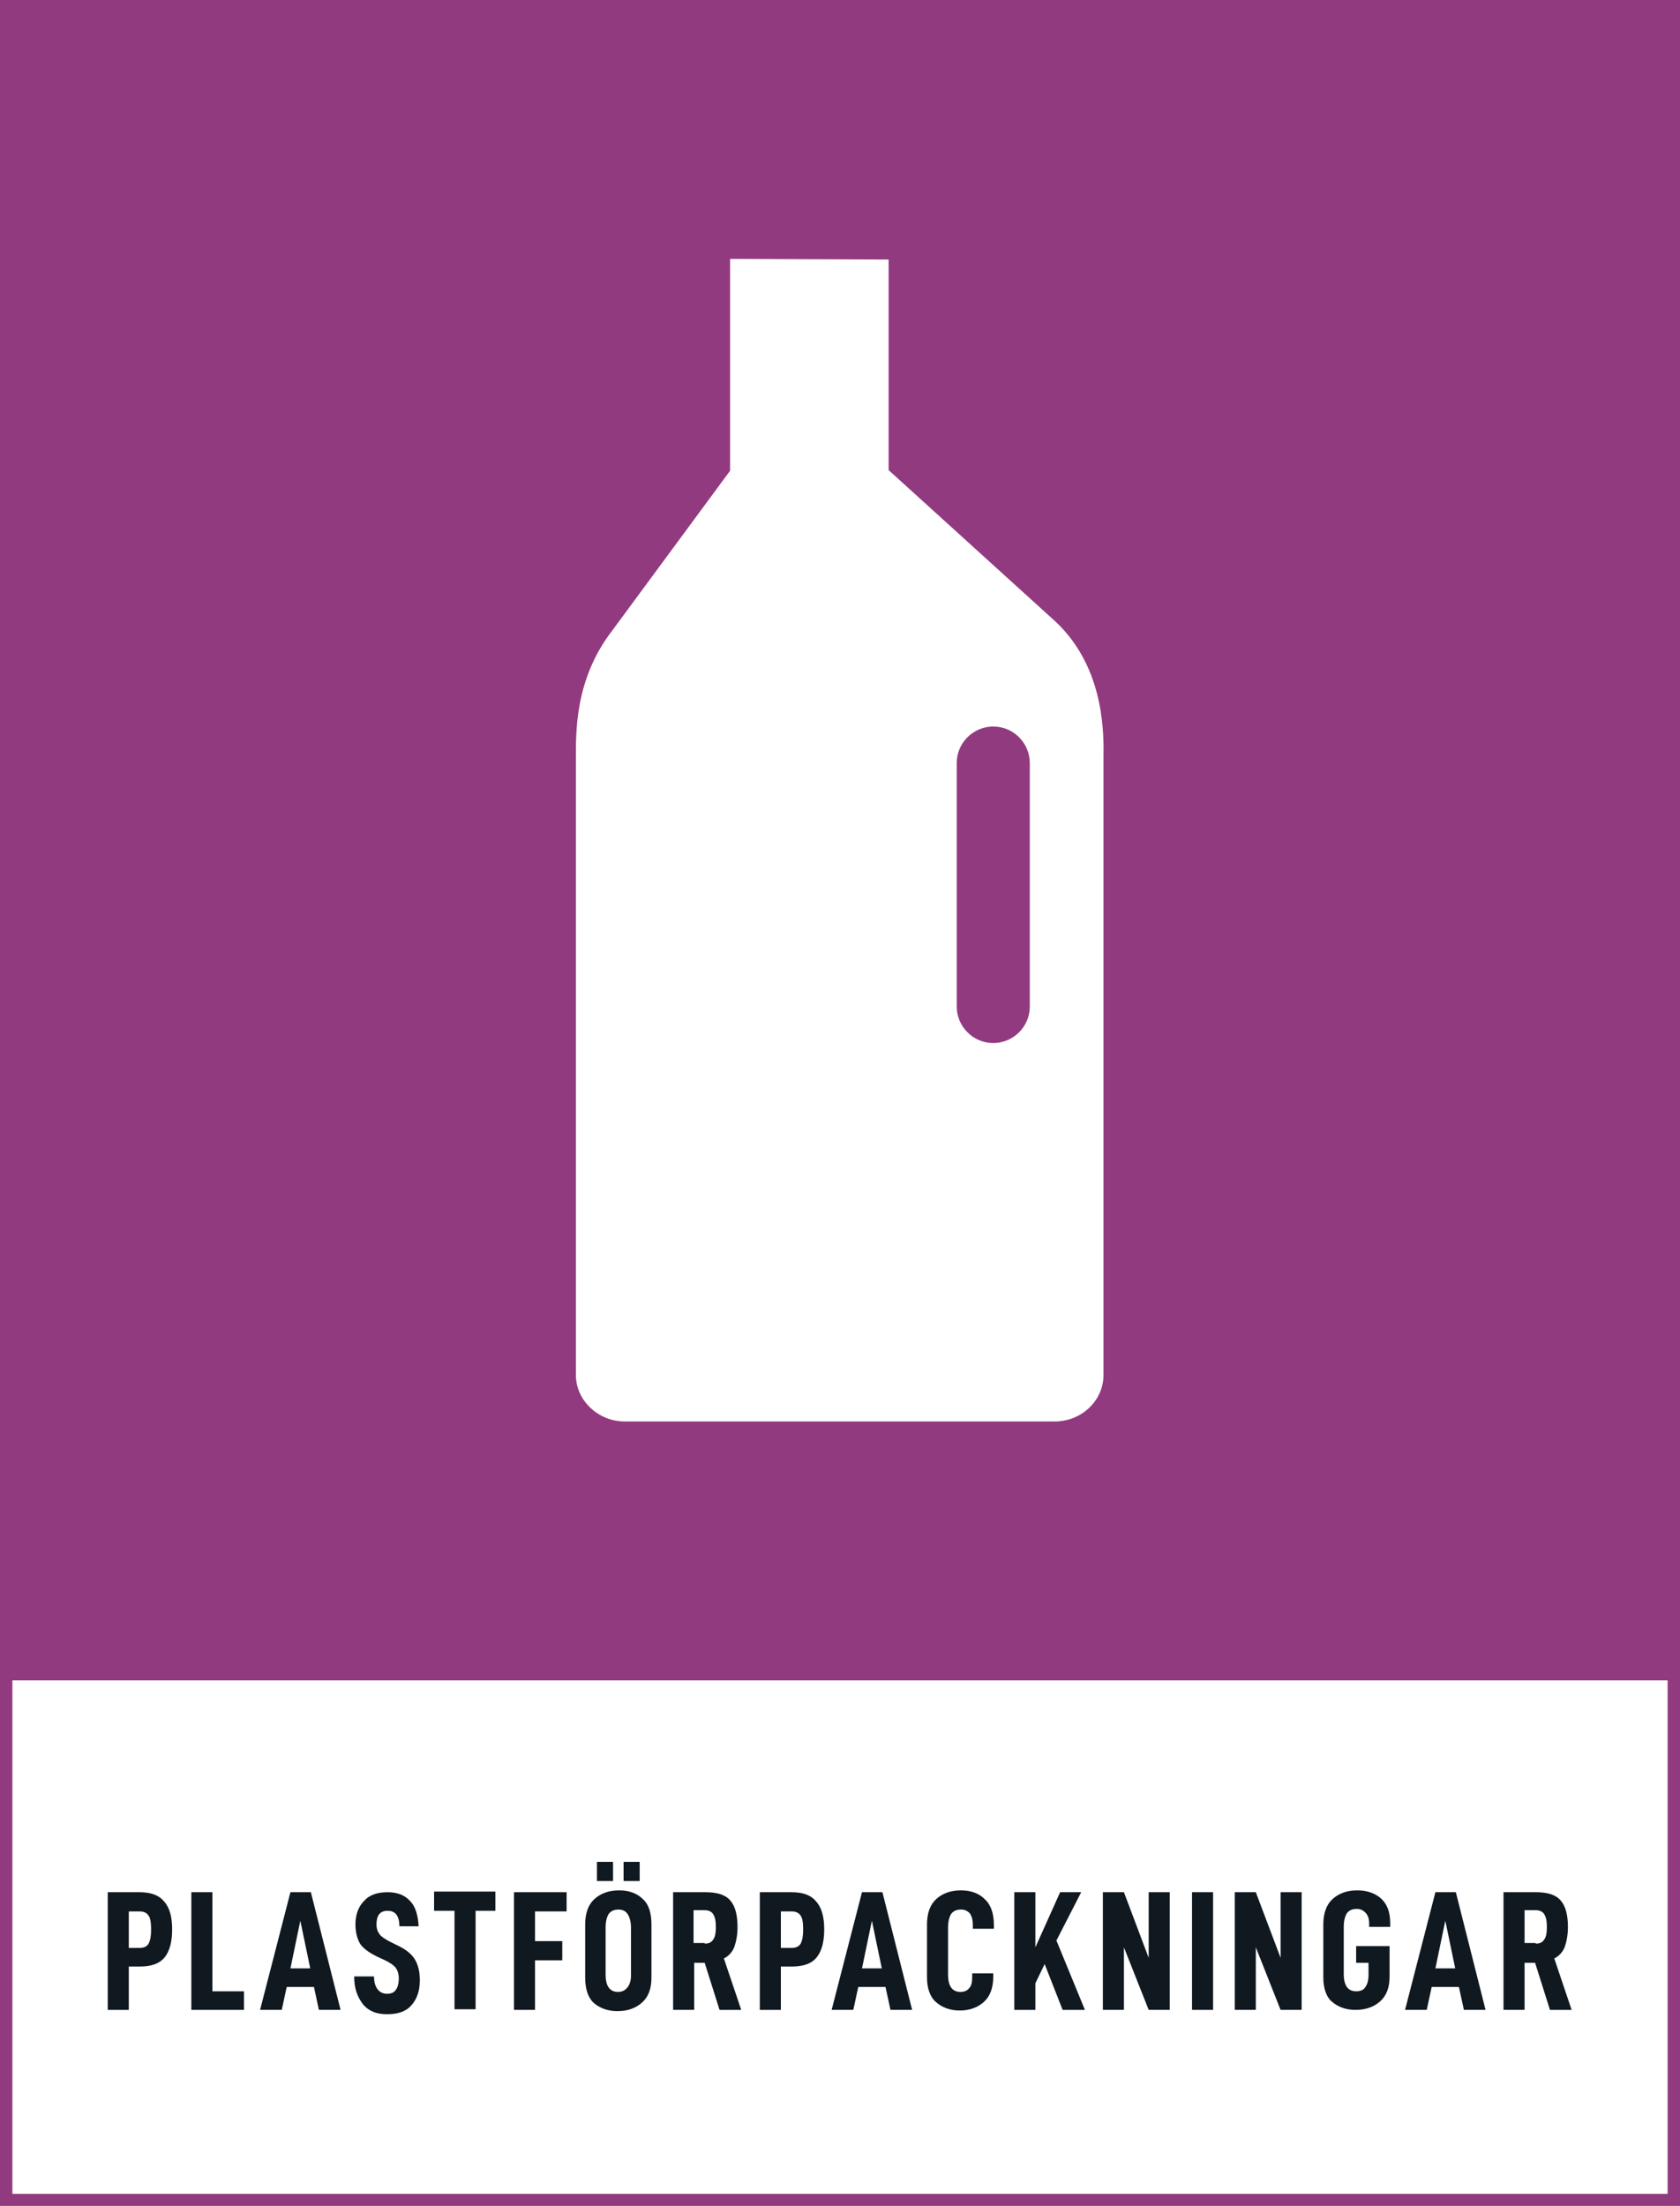
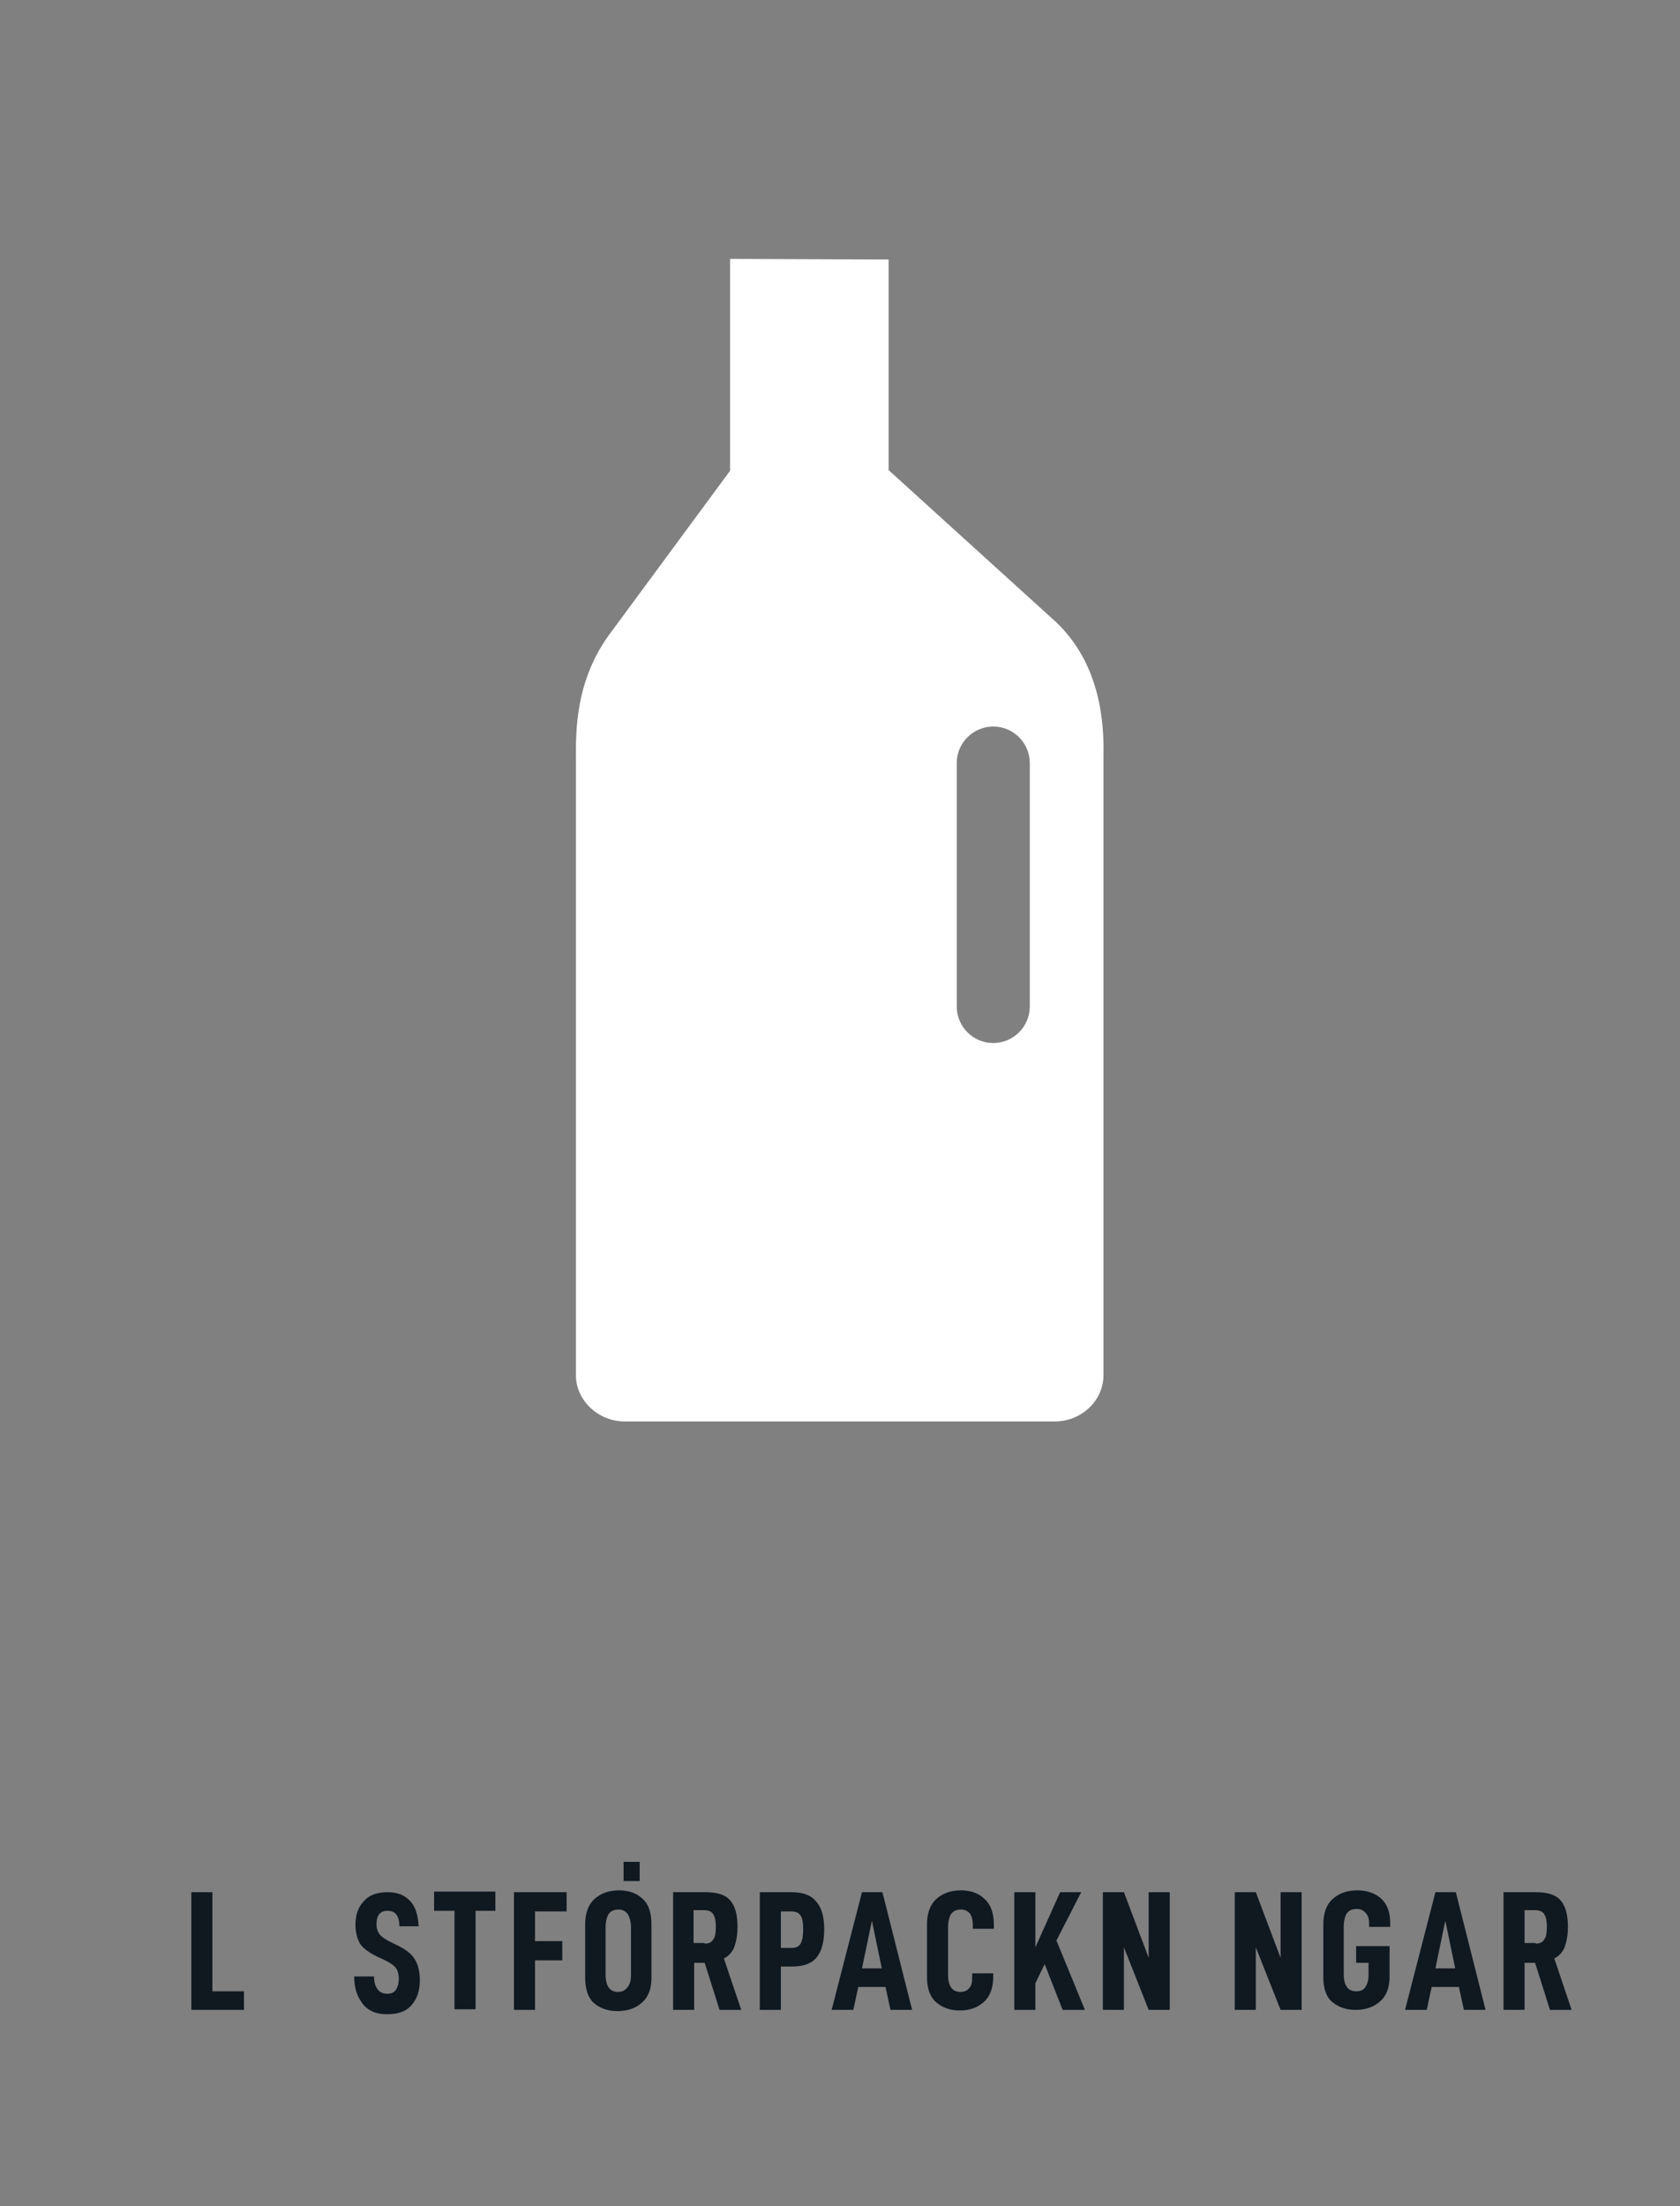
<svg xmlns="http://www.w3.org/2000/svg" version="1.1" x="0px" y="0px" viewBox="0 0 271.3 356.2" style="enable-background:new 0 0 271.3 356.2;" xml:space="preserve">
  <rect x="0" y="0" width="271.3" height="356.2" fill="#808080" stroke="none" />
  <g id="bakgrund">
-     <rect x="1" y="270.1" style="fill:#FFFFFF;" width="269.3" height="85" />
-     <path style="fill:#923A7F;" d="M0,0v269.1v2.1v84.9h271.3v-84.9v-2.1V0H0z M269.3,354.2H2v-82.9h267.3V354.2z" />
-   </g>
+     </g>
  <g id="namn">
    <g>
-       <path style="fill:#101820;" d="M27.8,311.5c0,2-0.4,3.5-1.2,4.5c-0.8,1-2.1,1.5-4,1.5h-1.8v7h-3.4v-19h5.1c1.9,0,3.2,0.5,4,1.5    C27.4,308,27.8,309.5,27.8,311.5z M24.4,311.5c0-1-0.1-1.8-0.4-2.2c-0.3-0.5-0.8-0.7-1.5-0.7h-1.7v5.9h1.7c0.7,0,1.2-0.2,1.5-0.7    C24.3,313.2,24.4,312.5,24.4,311.5z" />
      <path style="fill:#101820;" d="M34.3,305.5v16h5.1v3h-8.5v-19H34.3z" />
-       <path style="fill:#101820;" d="M46.3,320.8l-0.8,3.7H42l4.9-19h3.3l4.8,19h-3.5l-0.8-3.7H46.3z M48.5,310.1l-1.6,7.7h3.2    L48.5,310.1z" />
      <path style="fill:#101820;" d="M57.2,319.1h3.2c0,0.9,0.2,1.6,0.6,2.1c0.3,0.4,0.8,0.7,1.5,0.7s1.1-0.2,1.4-0.6    c0.3-0.4,0.5-1,0.5-1.9c0-0.7-0.2-1.3-0.5-1.7c-0.3-0.4-0.9-0.8-1.7-1.2l-1.3-0.6c-1.2-0.6-2.1-1.2-2.7-2    c-0.5-0.8-0.8-1.9-0.8-3.2c0-1.6,0.5-2.9,1.4-3.8c0.9-1,2.2-1.4,3.8-1.4c1.6,0,2.8,0.5,3.6,1.4c0.9,0.9,1.3,2.3,1.4,4.1h-3.1    c0-0.9-0.2-1.5-0.5-1.9c-0.3-0.4-0.8-0.6-1.4-0.6c-1.2,0-1.8,0.7-1.8,2.2c0,0.7,0.2,1.2,0.5,1.6c0.3,0.4,0.8,0.7,1.5,1.1l1.2,0.6    c1.3,0.6,2.3,1.3,2.9,2.2c0.6,0.9,0.9,2.1,0.9,3.5c0,1.8-0.5,3.1-1.4,4.1c-0.9,1-2.2,1.4-3.9,1.4c-1.7,0-2.9-0.5-3.8-1.5    C57.6,322.3,57.2,320.9,57.2,319.1z" />
      <path style="fill:#101820;" d="M76.8,308.5v15.9h-3.4v-15.9h-3.3v-3.1h9.9v3.1H76.8z" />
      <path style="fill:#101820;" d="M86.4,313.4h4.4v3.1h-4.4v8H83v-19h8.5v3.1h-5.1V313.4z" />
-       <path style="fill:#101820;" d="M94.5,319.3v-8.6c0-1.8,0.5-3.2,1.5-4.1c1-0.9,2.3-1.4,4-1.4c1.6,0,2.9,0.5,3.8,1.4    c1,0.9,1.4,2.3,1.4,4.1v8.6c0,1.8-0.5,3.1-1.5,4c-1,0.9-2.3,1.4-4,1.4c-1.6,0-2.9-0.5-3.9-1.4C94.9,322.4,94.5,321,94.5,319.3z     M99,300.6v3.1h-2.6v-3.1H99z M101.9,318.9v-7.6c0-1-0.2-1.7-0.5-2.2c-0.3-0.5-0.8-0.8-1.5-0.8c-0.7,0-1.2,0.2-1.6,0.7    c-0.3,0.5-0.5,1.2-0.5,2.2v7.6c0,1.9,0.7,2.8,2,2.8c0.6,0,1.1-0.2,1.5-0.7C101.7,320.4,101.9,319.8,101.9,318.9z M103.3,300.6v3.1    h-2.6v-3.1H103.3z" />
+       <path style="fill:#101820;" d="M94.5,319.3v-8.6c0-1.8,0.5-3.2,1.5-4.1c1-0.9,2.3-1.4,4-1.4c1.6,0,2.9,0.5,3.8,1.4    c1,0.9,1.4,2.3,1.4,4.1v8.6c0,1.8-0.5,3.1-1.5,4c-1,0.9-2.3,1.4-4,1.4c-1.6,0-2.9-0.5-3.9-1.4C94.9,322.4,94.5,321,94.5,319.3z     M99,300.6v3.1h-2.6H99z M101.9,318.9v-7.6c0-1-0.2-1.7-0.5-2.2c-0.3-0.5-0.8-0.8-1.5-0.8c-0.7,0-1.2,0.2-1.6,0.7    c-0.3,0.5-0.5,1.2-0.5,2.2v7.6c0,1.9,0.7,2.8,2,2.8c0.6,0,1.1-0.2,1.5-0.7C101.7,320.4,101.9,319.8,101.9,318.9z M103.3,300.6v3.1    h-2.6v-3.1H103.3z" />
      <path style="fill:#101820;" d="M112.1,316.9v7.6h-3.4v-19h5.2c1.9,0,3.2,0.4,4,1.3c0.8,0.9,1.2,2.3,1.2,4.3c0,1.3-0.2,2.3-0.5,3.2    c-0.3,0.8-0.9,1.5-1.7,1.9l2.8,8.3h-3.5l-2.4-7.6H112.1z M113.8,313.8c0.7,0,1.1-0.2,1.4-0.7c0.3-0.4,0.4-1.1,0.4-2    c0-0.9-0.1-1.5-0.4-2c-0.2-0.4-0.7-0.7-1.4-0.7h-1.8v5.3H113.8z" />
      <path style="fill:#101820;" d="M133.1,311.5c0,2-0.4,3.5-1.2,4.5c-0.8,1-2.1,1.5-4,1.5h-1.8v7h-3.4v-19h5.1c1.9,0,3.2,0.5,4,1.5    C132.7,308,133.1,309.5,133.1,311.5z M129.7,311.5c0-1-0.1-1.8-0.4-2.2c-0.3-0.5-0.8-0.7-1.5-0.7h-1.7v5.9h1.7    c0.7,0,1.2-0.2,1.5-0.7C129.6,313.2,129.7,312.5,129.7,311.5z" />
      <path style="fill:#101820;" d="M138.6,320.8l-0.8,3.7h-3.5l4.9-19h3.3l4.8,19h-3.5l-0.8-3.7H138.6z M140.8,310.1l-1.6,7.7h3.2    L140.8,310.1z" />
      <path style="fill:#101820;" d="M149.7,319.3v-8.6c0-1.8,0.5-3.2,1.5-4.1c1-0.9,2.3-1.4,4-1.4c1.6,0,2.9,0.5,3.8,1.4    c1,0.9,1.5,2.3,1.5,4.2v0.6h-3.4v-0.6c0-0.9-0.2-1.5-0.5-1.9c-0.4-0.4-0.8-0.6-1.4-0.6c-0.7,0-1.2,0.2-1.6,0.7    c-0.3,0.5-0.5,1.2-0.5,2.2v7.6c0,1.9,0.7,2.8,2,2.8c0.6,0,1.1-0.2,1.4-0.6c0.4-0.4,0.5-1,0.5-1.9v-0.5h3.4v0.5    c0,1.8-0.5,3.2-1.5,4.1c-1,0.9-2.3,1.4-3.9,1.4c-1.6,0-2.9-0.5-3.9-1.4C150.2,322.4,149.7,321,149.7,319.3z" />
      <path style="fill:#101820;" d="M167.2,320.2v4.3h-3.4v-19h3.4v8.9l4-8.9h3.4l-4,7.8l4.6,11.2h-3.6l-2.9-7.4L167.2,320.2z" />
      <path style="fill:#101820;" d="M188.9,324.5h-3.4l-4-10.1v10.1h-3.4v-19h3.4l4,10.6v-10.6h3.4V324.5z" />
-       <path style="fill:#101820;" d="M195.9,305.5v19h-3.4v-19H195.9z" />
      <path style="fill:#101820;" d="M210.2,324.5h-3.4l-4-10.1v10.1h-3.4v-19h3.4l4,10.6v-10.6h3.4V324.5z" />
      <path style="fill:#101820;" d="M213.7,319.3v-8.6c0-1.8,0.5-3.2,1.5-4.1c1-0.9,2.3-1.4,4-1.4c1.6,0,2.9,0.5,3.8,1.3    c1,0.9,1.5,2.2,1.5,4v0.6h-3.4v-0.6c0-0.7-0.2-1.3-0.6-1.7c-0.4-0.4-0.8-0.6-1.4-0.6c-0.7,0-1.2,0.2-1.6,0.7    c-0.3,0.5-0.5,1.2-0.5,2.2v7.6c0,1.9,0.7,2.8,2,2.8c0.7,0,1.2-0.2,1.5-0.7c0.3-0.4,0.5-1.1,0.5-1.9v-2h-2v-2.7h5.4v4.9    c0,1.8-0.5,3.1-1.5,4c-1,0.9-2.3,1.4-4,1.4c-1.6,0-2.9-0.5-3.9-1.4C214.2,322.4,213.7,321,213.7,319.3z" />
      <path style="fill:#101820;" d="M231.2,320.8l-0.8,3.7h-3.5l4.9-19h3.3l4.8,19h-3.5l-0.8-3.7H231.2z M233.4,310.1l-1.6,7.7h3.2    L233.4,310.1z" />
      <path style="fill:#101820;" d="M246.2,316.9v7.6h-3.4v-19h5.2c1.9,0,3.2,0.4,4,1.3c0.8,0.9,1.2,2.3,1.2,4.3c0,1.3-0.2,2.3-0.5,3.2    c-0.3,0.8-0.9,1.5-1.7,1.9l2.8,8.3h-3.5l-2.4-7.6H246.2z M248,313.8c0.7,0,1.1-0.2,1.4-0.7c0.3-0.4,0.4-1.1,0.4-2    c0-0.9-0.1-1.5-0.4-2c-0.2-0.4-0.7-0.7-1.4-0.7h-1.8v5.3H248z" />
    </g>
  </g>
  <g id="ikon">
    <g>
      <g>
        <path style="fill:#FFFFFF;" d="M170.5,100.4l-27-24.5V41.9l-25.6-0.1v34.2l-19.1,25.9c-6,7.8-5.8,16.4-5.8,20.6     c0,0.2,0,0.5,0,0.7V222c0,4.1,3.6,7.5,7.9,7.5h69.4c4.4,0,7.9-3.4,7.9-7.5v-99.1c0-0.3,0-0.6,0-0.9     C178.3,116.9,177.8,107.3,170.5,100.4z M166.3,162.5c0,3.3-2.7,5.9-5.9,5.9h0c-3.3,0-5.9-2.7-5.9-5.9v-39.3     c0-3.3,2.7-5.9,5.9-5.9h0c3.3,0,5.9,2.7,5.9,5.9V162.5z" />
      </g>
    </g>
  </g>
</svg>